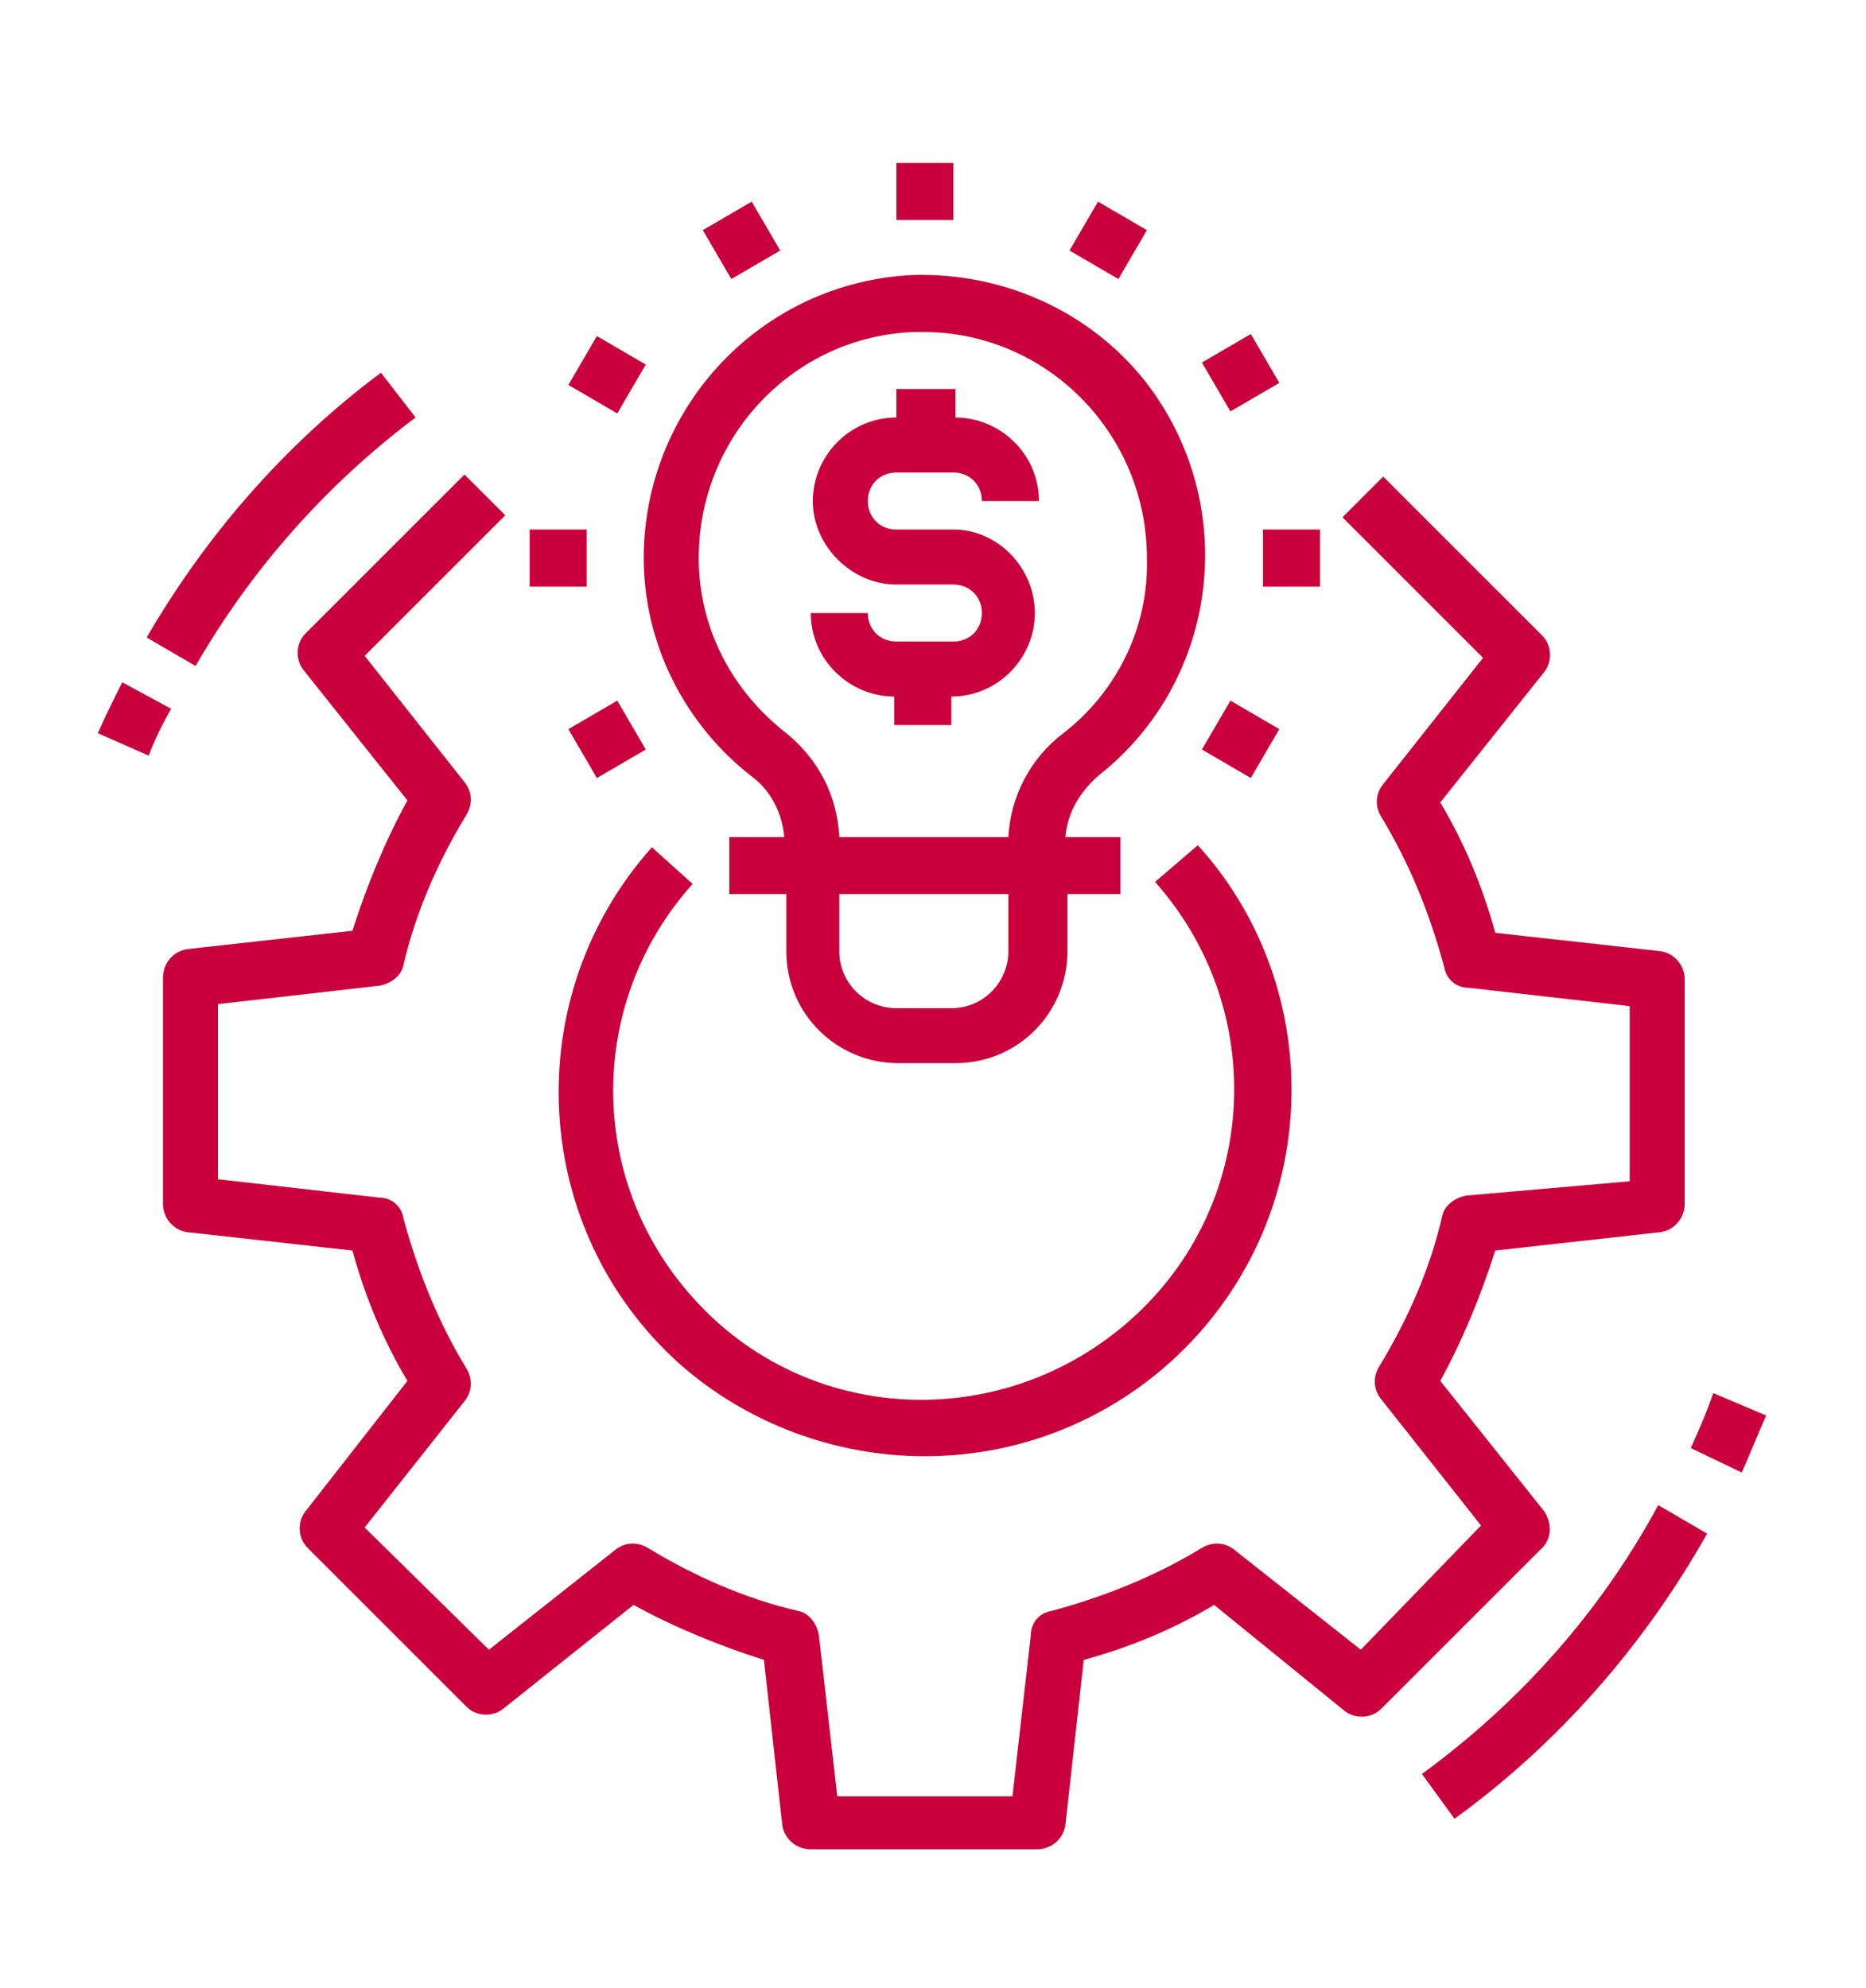
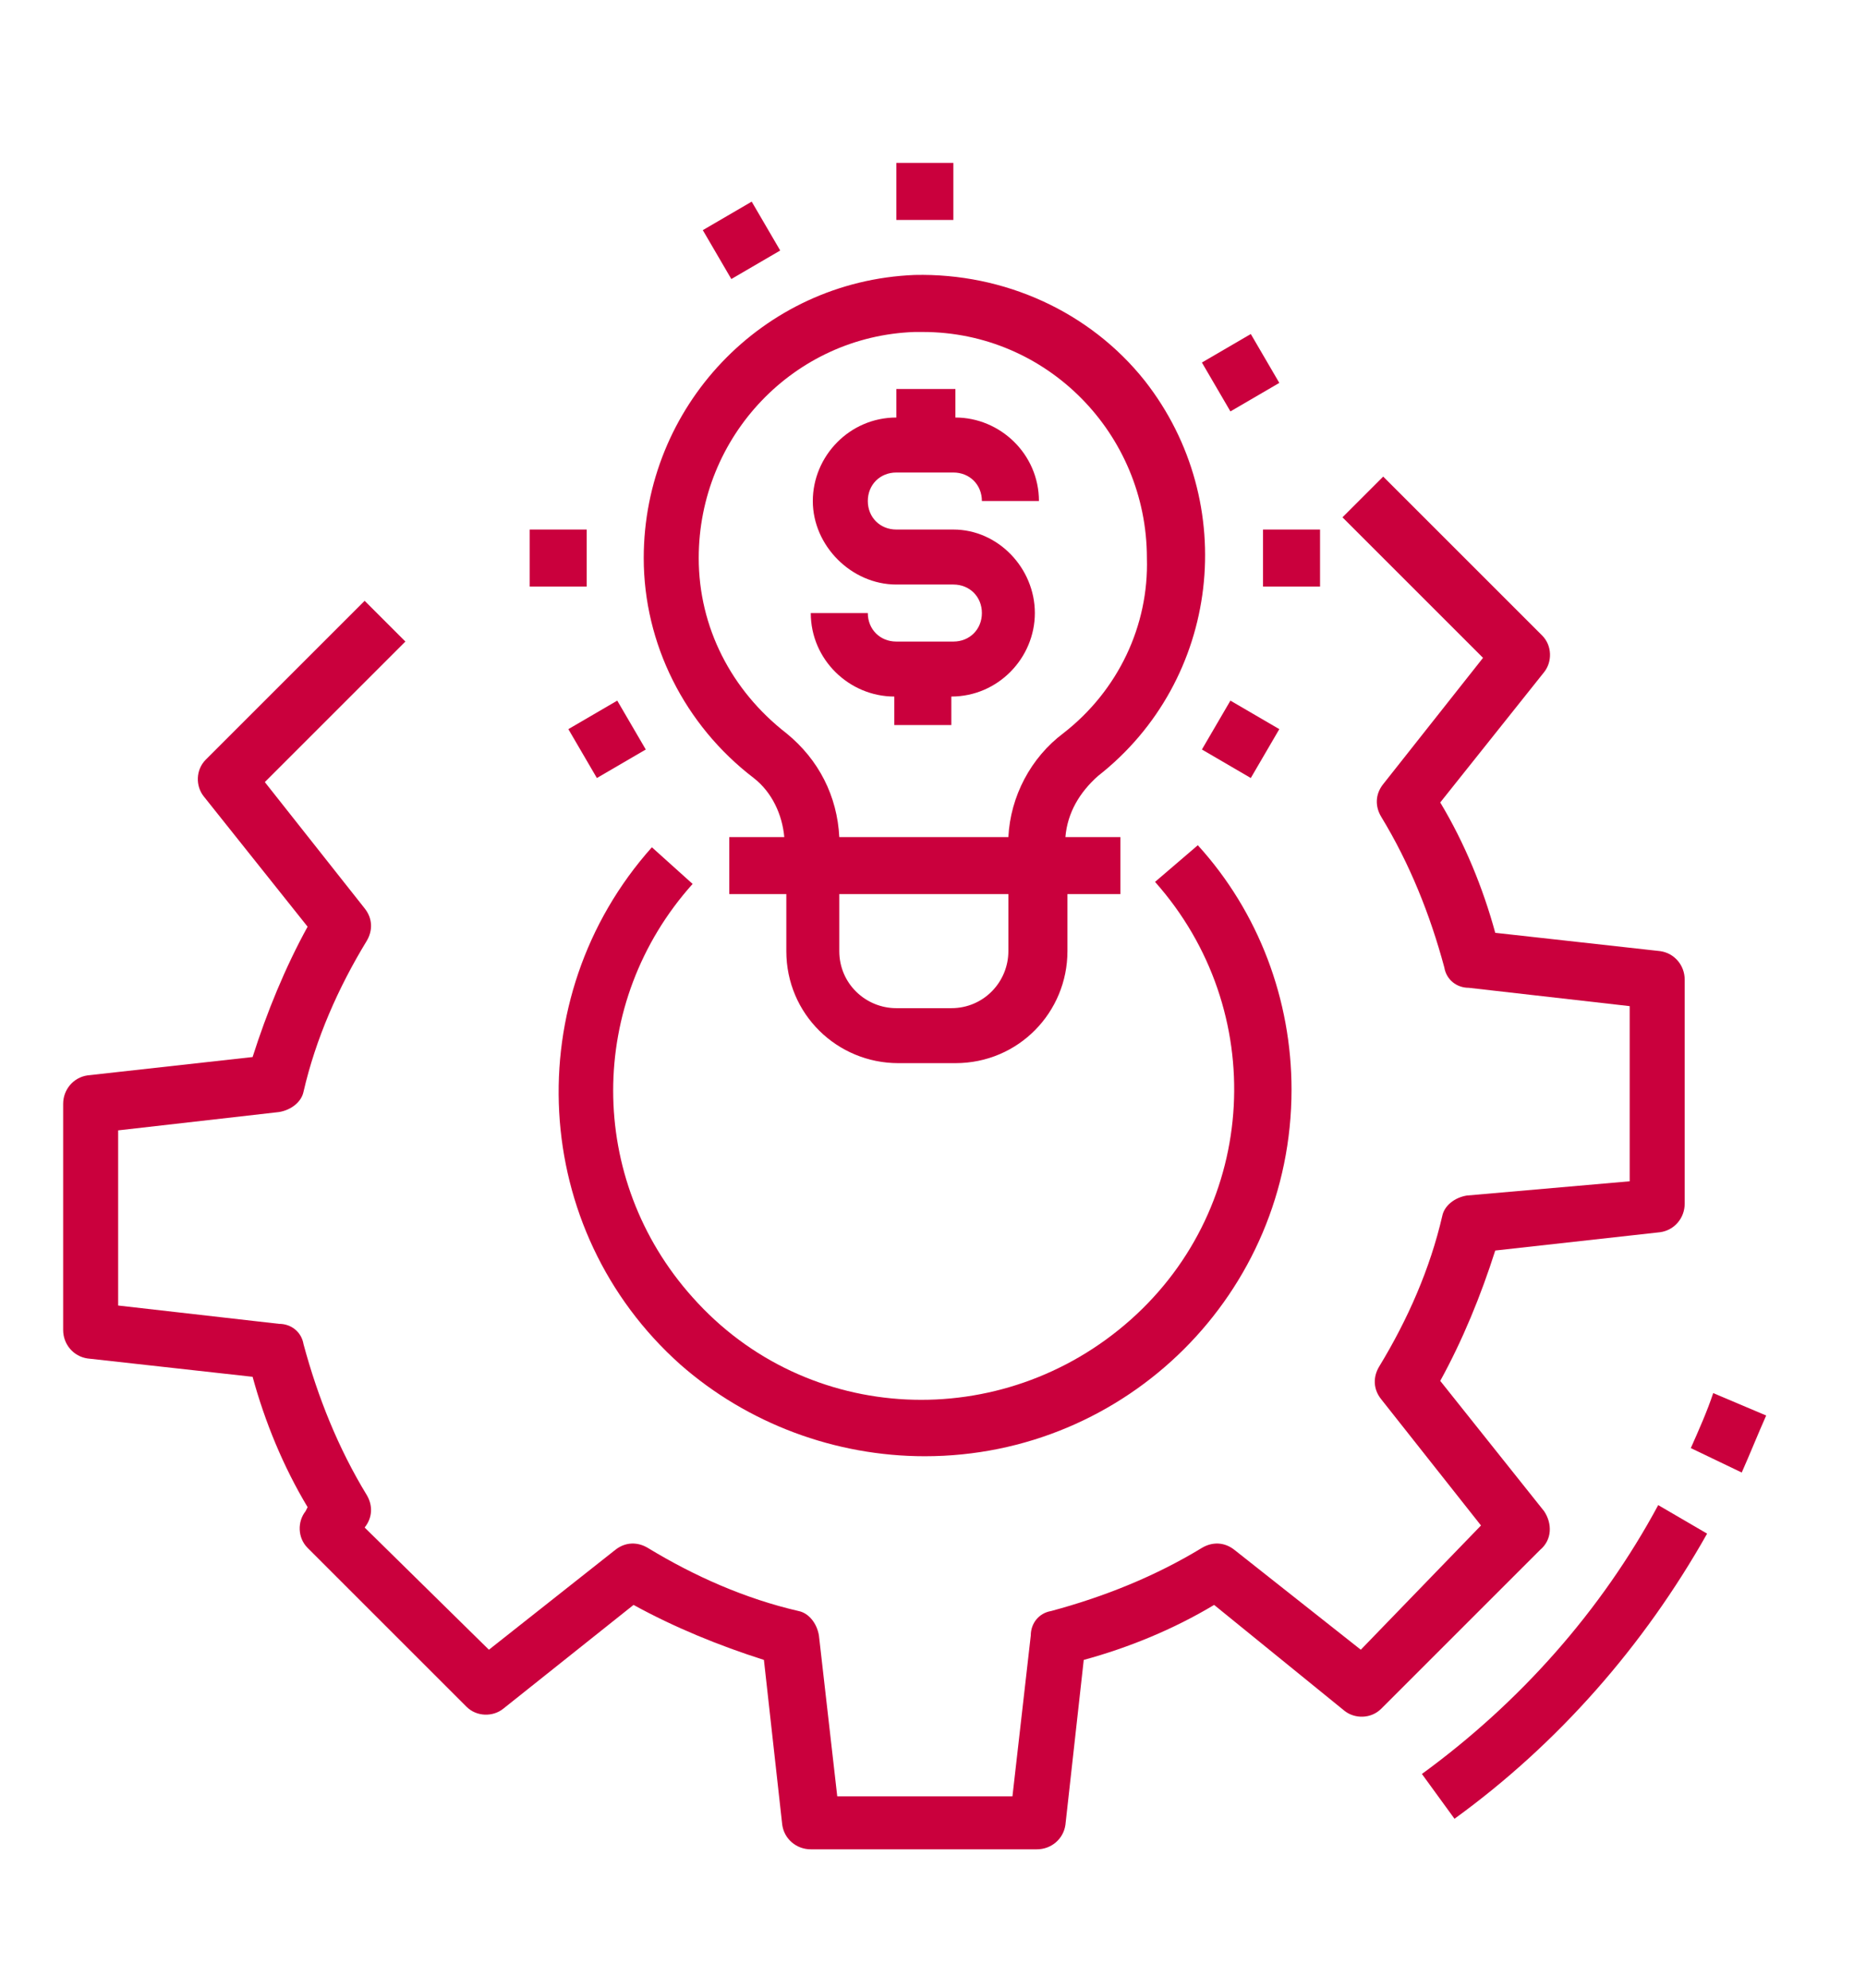
<svg xmlns="http://www.w3.org/2000/svg" version="1.1" id="Capa_1" x="0px" y="0px" viewBox="0 0 91.6 97.6" style="enable-background:new 0 0 91.6 97.6;" xml:space="preserve">
  <style type="text/css">
	.st0{fill:#CA003D;}
</style>
  <g id="Gear-Light_Bulb-Idea-Business-Management">
    <path class="st0" d="M44,23.2h2.8c0.8,0,1.4,0.6,1.4,1.4h2.8c0-2.3-1.9-4.1-4.1-4.1v-1.4H44v1.4c-2.3,0-4.1,1.9-4.1,4.1   s1.9,4.1,4.1,4.1h2.8c0.8,0,1.4,0.6,1.4,1.4c0,0.8-0.6,1.4-1.4,1.4H44c-0.8,0-1.4-0.6-1.4-1.4h-2.8c0,2.3,1.9,4.1,4.1,4.1v1.4h2.8   v-1.4c2.3,0,4.1-1.9,4.1-4.1S49,26,46.8,26H44c-0.8,0-1.4-0.6-1.4-1.4C42.6,23.8,43.2,23.2,44,23.2z" />
    <path class="st0" d="M44.9,13.5c-7.5,0.3-13.3,6.5-13.3,13.9c0,4.2,2,8.2,5.4,10.8c0.9,0.7,1.4,1.8,1.5,2.9h-2.7v2.8h2.8v2.8   c0,3.1,2.5,5.5,5.5,5.5h2.8c3.1,0,5.5-2.5,5.5-5.5v-2.8H55v-2.8h-2.7c0.1-1.2,0.7-2.2,1.6-3c6-4.7,7-13.4,2.3-19.4   C53.5,15.3,49.3,13.4,44.9,13.5z M49.5,46.7c0,1.5-1.2,2.8-2.8,2.8H44c-1.5,0-2.8-1.2-2.8-2.8v-2.8h8.3V46.7z M52.2,36   c-1.6,1.2-2.6,3.1-2.7,5.1h-8.3c-0.1-2-1-3.8-2.6-5.1c-2.7-2.1-4.3-5.2-4.3-8.6c0-6,4.7-10.9,10.6-11.1c0.1,0,0.3,0,0.4,0   c6.1,0,11,5,11,11.1C56.4,30.7,54.9,33.9,52.2,36L52.2,36z" />
    <path class="st0" d="M44,8h2.8v2.8H44V8z" />
    <path class="st0" d="M34.5,11.3l2.4-1.4l1.4,2.4l-2.4,1.4L34.5,11.3z" />
-     <path class="st0" d="M27.9,18.9l1.4-2.4l2.4,1.4l-1.4,2.4L27.9,18.9z" />
    <path class="st0" d="M26,26h2.8v2.8H26V26z" />
    <path class="st0" d="M27.9,35.8l2.4-1.4l1.4,2.4l-2.4,1.4L27.9,35.8z" />
    <path class="st0" d="M59,36.8l1.4-2.4l2.4,1.4l-1.4,2.4L59,36.8z" />
    <path class="st0" d="M62,26h2.8v2.8H62V26z" />
    <path class="st0" d="M59,17.8l2.4-1.4l1.4,2.4l-2.4,1.4L59,17.8z" />
-     <path class="st0" d="M52.5,12.3l1.4-2.4l2.4,1.4l-1.4,2.4L52.5,12.3z" />
-     <path class="st0" d="M75.8,74.2l-5.1-6.4c1.1-2,2-4.2,2.7-6.4l8.1-0.9c0.7-0.1,1.2-0.7,1.2-1.4V48.1c0-0.7-0.5-1.3-1.2-1.4   l-8.1-0.9c-0.6-2.2-1.5-4.4-2.7-6.4l5.1-6.4c0.4-0.5,0.4-1.3-0.1-1.8l-7.8-7.8l-2,2l6.9,6.9l-4.9,6.2c-0.4,0.5-0.4,1.1-0.1,1.6   c1.4,2.3,2.4,4.8,3.1,7.4c0.1,0.6,0.6,1,1.2,1l7.9,0.9v8.6L72,58.7c-0.6,0.1-1.1,0.5-1.2,1c-0.6,2.6-1.7,5.1-3.1,7.4   c-0.3,0.5-0.3,1.1,0.1,1.6l4.9,6.2L66.8,81l-6.2-4.9c-0.5-0.4-1.1-0.4-1.6-0.1c-2.3,1.4-4.8,2.4-7.4,3.1c-0.6,0.1-1,0.6-1,1.2   l-0.9,7.9h-8.6l-0.9-7.9c-0.1-0.6-0.5-1.1-1-1.2c-2.6-0.6-5.1-1.7-7.4-3.1c-0.5-0.3-1.1-0.3-1.6,0.1L24,81L17.9,75l4.9-6.2   c0.4-0.5,0.4-1.1,0.1-1.6c-1.4-2.3-2.4-4.8-3.1-7.4c-0.1-0.6-0.6-1-1.2-1l-7.9-0.9v-8.6l7.9-0.9c0.6-0.1,1.1-0.5,1.2-1   c0.6-2.6,1.7-5.1,3.1-7.4c0.3-0.5,0.3-1.1-0.1-1.6l-4.9-6.2l6.9-6.9l-2-2l-7.8,7.8c-0.5,0.5-0.5,1.3-0.1,1.8l5.1,6.4   c-1.1,2-2,4.2-2.7,6.4l-8.1,0.9c-0.7,0.1-1.2,0.7-1.2,1.4v11.1c0,0.7,0.5,1.3,1.2,1.4l8.1,0.9c0.6,2.2,1.5,4.4,2.7,6.4L15,74.2   c-0.4,0.5-0.4,1.3,0.1,1.8l7.8,7.8c0.5,0.5,1.3,0.5,1.8,0.1l6.4-5.1c2,1.1,4.2,2,6.4,2.7l0.9,8.1c0.1,0.7,0.7,1.2,1.4,1.2h11.1   c0.7,0,1.3-0.5,1.4-1.2l0.9-8.1c2.2-0.6,4.4-1.5,6.4-2.7L66,84c0.5,0.4,1.3,0.4,1.8-0.1l7.8-7.8C76.2,75.6,76.2,74.8,75.8,74.2   L75.8,74.2z" />
+     <path class="st0" d="M75.8,74.2l-5.1-6.4c1.1-2,2-4.2,2.7-6.4l8.1-0.9c0.7-0.1,1.2-0.7,1.2-1.4V48.1c0-0.7-0.5-1.3-1.2-1.4   l-8.1-0.9c-0.6-2.2-1.5-4.4-2.7-6.4l5.1-6.4c0.4-0.5,0.4-1.3-0.1-1.8l-7.8-7.8l-2,2l6.9,6.9l-4.9,6.2c-0.4,0.5-0.4,1.1-0.1,1.6   c1.4,2.3,2.4,4.8,3.1,7.4c0.1,0.6,0.6,1,1.2,1l7.9,0.9v8.6L72,58.7c-0.6,0.1-1.1,0.5-1.2,1c-0.6,2.6-1.7,5.1-3.1,7.4   c-0.3,0.5-0.3,1.1,0.1,1.6l4.9,6.2L66.8,81l-6.2-4.9c-0.5-0.4-1.1-0.4-1.6-0.1c-2.3,1.4-4.8,2.4-7.4,3.1c-0.6,0.1-1,0.6-1,1.2   l-0.9,7.9h-8.6l-0.9-7.9c-0.1-0.6-0.5-1.1-1-1.2c-2.6-0.6-5.1-1.7-7.4-3.1c-0.5-0.3-1.1-0.3-1.6,0.1L24,81L17.9,75c0.4-0.5,0.4-1.1,0.1-1.6c-1.4-2.3-2.4-4.8-3.1-7.4c-0.1-0.6-0.6-1-1.2-1l-7.9-0.9v-8.6l7.9-0.9c0.6-0.1,1.1-0.5,1.2-1   c0.6-2.6,1.7-5.1,3.1-7.4c0.3-0.5,0.3-1.1-0.1-1.6l-4.9-6.2l6.9-6.9l-2-2l-7.8,7.8c-0.5,0.5-0.5,1.3-0.1,1.8l5.1,6.4   c-1.1,2-2,4.2-2.7,6.4l-8.1,0.9c-0.7,0.1-1.2,0.7-1.2,1.4v11.1c0,0.7,0.5,1.3,1.2,1.4l8.1,0.9c0.6,2.2,1.5,4.4,2.7,6.4L15,74.2   c-0.4,0.5-0.4,1.3,0.1,1.8l7.8,7.8c0.5,0.5,1.3,0.5,1.8,0.1l6.4-5.1c2,1.1,4.2,2,6.4,2.7l0.9,8.1c0.1,0.7,0.7,1.2,1.4,1.2h11.1   c0.7,0,1.3-0.5,1.4-1.2l0.9-8.1c2.2-0.6,4.4-1.5,6.4-2.7L66,84c0.5,0.4,1.3,0.4,1.8-0.1l7.8-7.8C76.2,75.6,76.2,74.8,75.8,74.2   L75.8,74.2z" />
    <path class="st0" d="M45.4,71.5c9.9,0,18-8,18-18c0-4.4-1.6-8.7-4.6-12l-2.1,1.8c5.6,6.3,5.1,15.9-1.2,21.5S39.6,70,34,63.7   c-5.2-5.8-5.2-14.5,0-20.3L32,41.6C25.4,49,26,60.4,33.4,67C36.7,69.9,41,71.5,45.4,71.5z" />
-     <path class="st0" d="M20.4,20.5l-1.7-2.2c-4.7,3.5-8.6,8-11.5,13l2.4,1.4C12.3,28,16,23.8,20.4,20.5L20.4,20.5z" />
-     <path class="st0" d="M6,33.5c-0.4,0.8-0.8,1.6-1.2,2.5l2.5,1.1c0.3-0.8,0.7-1.6,1.1-2.3L6,33.5z" />
    <path class="st0" d="M69.8,87.1l1.6,2.2c5.1-3.7,9.3-8.5,12.4-14l-2.4-1.4C78.6,79.1,74.6,83.6,69.8,87.1L69.8,87.1z" />
    <path class="st0" d="M84.1,68.4c-0.3,0.9-0.7,1.8-1.1,2.7l2.5,1.2c0.4-0.9,0.8-1.9,1.2-2.8L84.1,68.4z" />
  </g>
</svg>